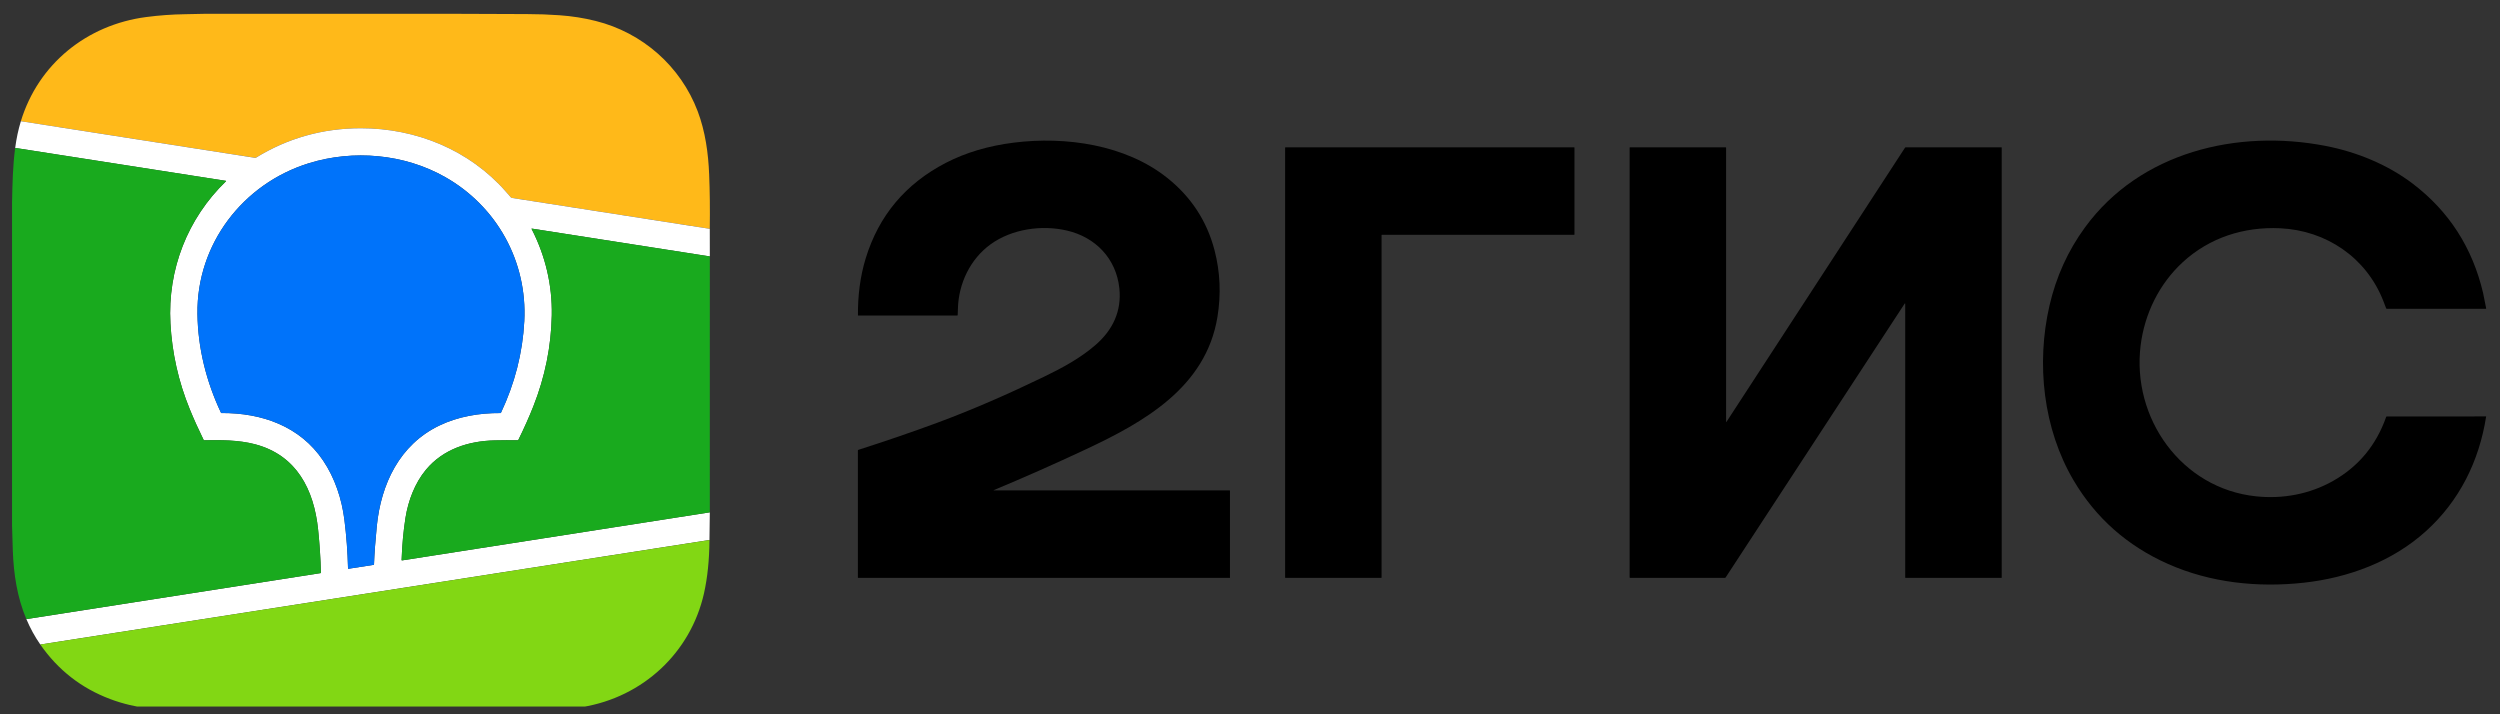
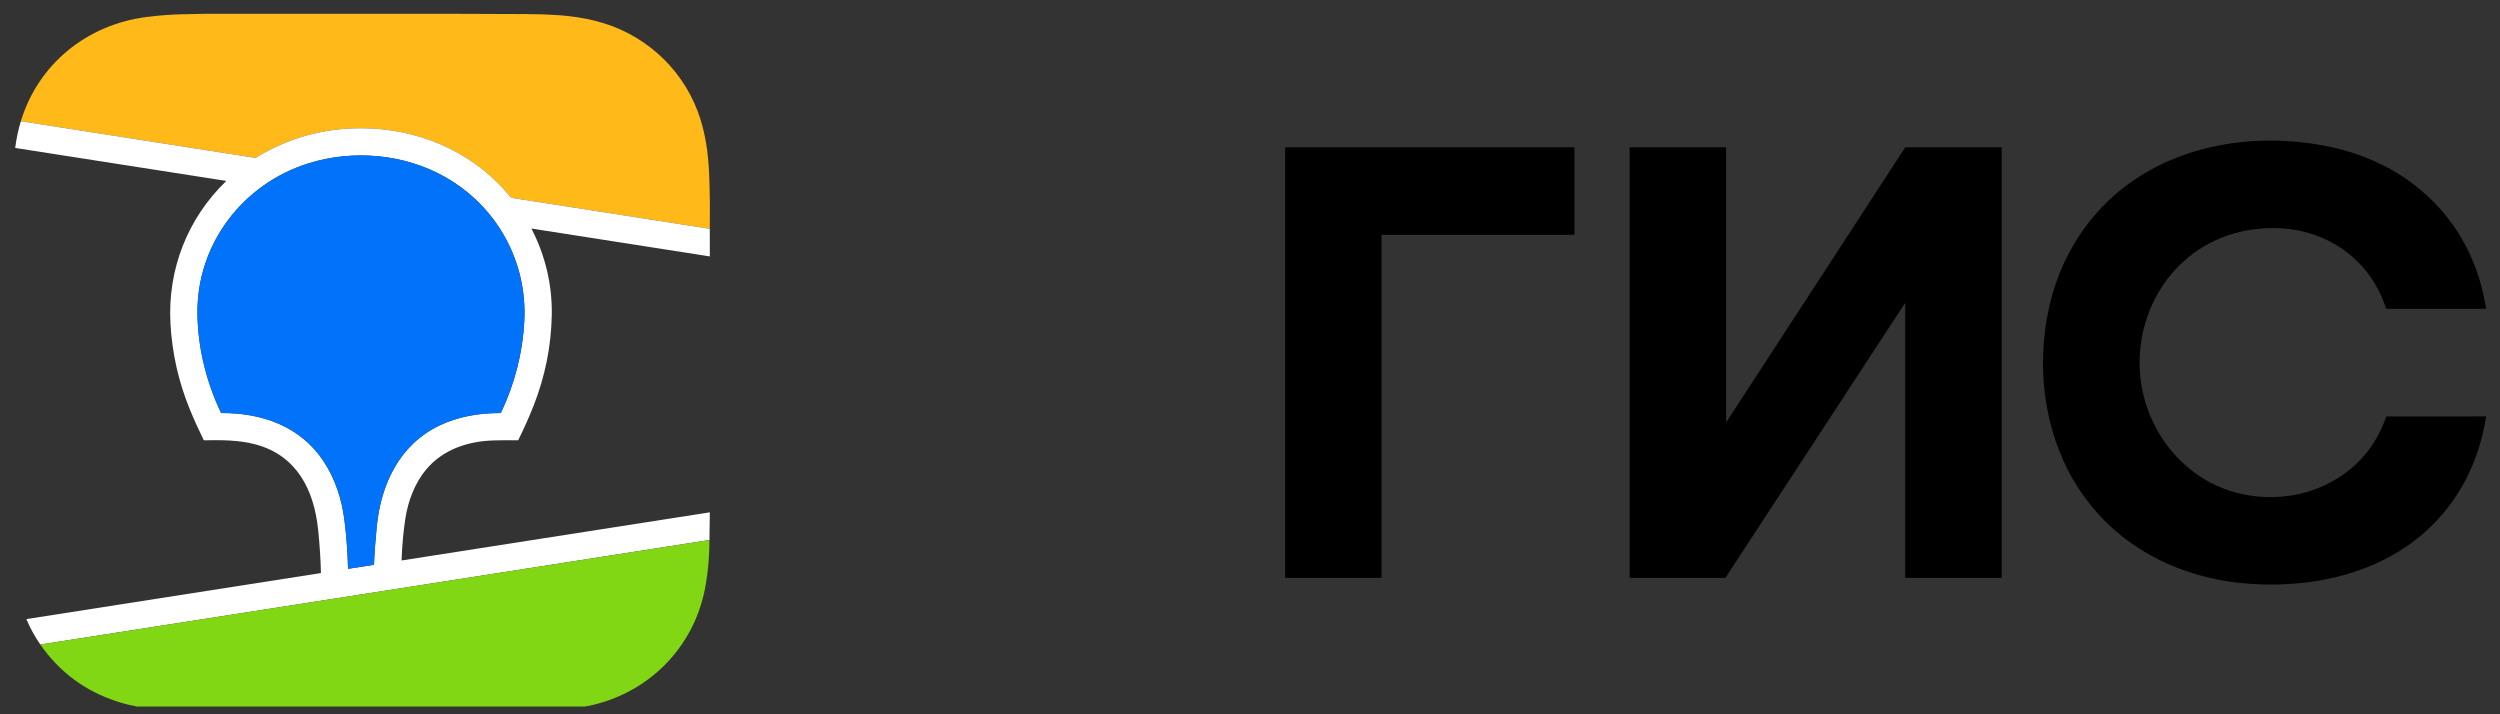
<svg xmlns="http://www.w3.org/2000/svg" width="161" height="46" viewBox="0 0 161 46" fill="none">
  <rect x="0" y="0" width="161" height="46" fill="#333333" stroke="none" />
  <g clip-path="url(#clip0_1444_1385)">
    <g clip-path="url(#clip1_1444_1385)">
      <path d="M28.963 0.888C30.625 0.898 32.287 0.905 33.949 0.907C34.648 0.908 35.343 0.933 36.034 0.982C36.836 1.039 37.612 1.161 38.364 1.35C41.364 2.101 43.832 4.256 44.935 7.174C45.425 8.471 45.616 9.886 45.67 11.236C45.714 12.306 45.727 13.473 45.709 14.736L32.959 12.745C32.939 12.742 32.923 12.733 32.91 12.719C32.862 12.666 32.75 12.54 32.576 12.341C30.23 9.66 26.792 8.252 23.219 8.259C20.772 8.264 18.527 8.896 16.484 10.154C16.469 10.163 16.451 10.167 16.434 10.164L1.343 7.806C2.469 4.109 5.598 1.6 9.404 1.099C10.243 0.988 11.086 0.927 11.932 0.915C12.368 0.908 12.804 0.899 13.239 0.888H28.963Z" fill="#FFB919" />
      <path d="M45.71 14.736L45.713 16.513L34.251 14.722C34.248 14.722 34.246 14.722 34.243 14.723C34.24 14.724 34.238 14.726 34.236 14.728C34.235 14.731 34.234 14.733 34.233 14.736C34.233 14.739 34.234 14.742 34.235 14.744C35.124 16.468 35.571 18.365 35.534 20.3C35.496 22.304 35.102 24.257 34.352 26.158C34.079 26.85 33.754 27.578 33.377 28.341C33.375 28.345 33.372 28.349 33.368 28.351C33.365 28.353 33.36 28.355 33.356 28.355C32.87 28.347 32.366 28.349 31.843 28.362C30.16 28.402 28.535 28.93 27.437 30.244C26.721 31.102 26.287 32.246 26.113 33.349C25.98 34.19 25.896 35.094 25.863 36.062C25.862 36.084 25.872 36.093 25.893 36.09L45.712 32.994L45.689 34.775L2.596 41.507C2.244 41.001 1.945 40.455 1.698 39.87L20.642 36.909C20.65 36.908 20.656 36.905 20.661 36.899C20.666 36.894 20.668 36.887 20.668 36.879C20.646 35.983 20.585 35.059 20.487 34.105C20.22 31.54 19.111 29.328 16.446 28.616C15.351 28.324 14.182 28.338 13.14 28.354C13.13 28.354 13.123 28.35 13.118 28.341C12.785 27.664 12.485 26.999 12.217 26.344C11.494 24.575 11.081 22.735 10.977 20.826C10.788 17.354 12.073 14.072 14.554 11.673C14.556 11.671 14.558 11.668 14.559 11.665C14.559 11.663 14.559 11.66 14.558 11.657C14.557 11.654 14.556 11.651 14.553 11.649C14.551 11.648 14.549 11.646 14.546 11.646L0.978 9.527C1.057 8.92 1.179 8.347 1.344 7.806L16.434 10.165C16.452 10.167 16.469 10.163 16.484 10.155C18.527 8.896 20.772 8.264 23.22 8.259C26.792 8.252 30.231 9.66 32.577 12.341C32.751 12.54 32.862 12.666 32.91 12.719C32.923 12.733 32.94 12.742 32.959 12.745L45.71 14.736ZM32.232 26.602C32.238 26.602 32.244 26.6 32.249 26.596C32.255 26.593 32.259 26.588 32.261 26.583C33.151 24.699 33.659 22.73 33.766 20.676C33.965 16.84 32.001 13.291 28.668 11.402C26.031 9.907 22.747 9.622 19.878 10.516C15.63 11.839 12.657 15.729 12.716 20.213C12.744 22.428 13.289 24.584 14.234 26.585C14.237 26.59 14.24 26.594 14.244 26.596C14.248 26.599 14.253 26.6 14.258 26.6C16.853 26.583 19.318 27.442 20.81 29.66C21.569 30.787 22.01 32.126 22.18 33.475C22.308 34.499 22.386 35.544 22.414 36.61C22.414 36.613 22.414 36.616 22.416 36.618C22.417 36.621 22.419 36.623 22.421 36.625C22.423 36.627 22.425 36.628 22.428 36.629C22.431 36.63 22.434 36.63 22.437 36.629L24.054 36.377C24.075 36.374 24.086 36.362 24.087 36.34C24.112 35.657 24.172 34.84 24.266 33.889C24.535 31.174 25.73 28.641 28.285 27.409C29.493 26.826 30.864 26.591 32.232 26.602Z" fill="white" />
-       <path d="M64.003 31.562C63.973 31.574 63.974 31.58 64.006 31.58H79.184C79.201 31.58 79.21 31.589 79.21 31.607V37.204C79.21 37.207 79.209 37.209 79.207 37.212C79.204 37.214 79.202 37.215 79.199 37.215H55.27C55.255 37.215 55.248 37.207 55.248 37.192V29.009C55.248 28.989 55.257 28.977 55.276 28.971C57.056 28.401 58.754 27.819 60.368 27.222C62.673 26.369 64.949 25.367 67.225 24.267C68.403 23.698 69.575 23.066 70.559 22.21C71.657 21.256 72.247 20.038 72.085 18.553C71.88 16.655 70.557 15.281 68.721 14.85C67.081 14.466 65.162 14.747 63.801 15.729C62.481 16.681 61.727 18.267 61.69 19.887C61.686 20.062 61.681 20.196 61.675 20.289C61.675 20.309 61.664 20.319 61.644 20.319H55.267C55.263 20.319 55.259 20.317 55.257 20.315C55.254 20.312 55.252 20.308 55.252 20.304C55.239 19.081 55.391 17.808 55.751 16.638C56.594 13.886 58.312 11.837 60.904 10.492C62.189 9.826 63.652 9.39 65.295 9.185C68.623 8.769 72.483 9.311 75.175 11.459C76.712 12.685 77.725 14.236 78.215 16.112C78.58 17.512 78.643 18.945 78.404 20.409C77.663 24.955 73.65 27.196 69.89 28.955C67.896 29.889 65.934 30.758 64.003 31.562Z" fill="black" />
      <path d="M160.105 19.837V19.887L153.709 19.885C153.701 19.885 153.692 19.882 153.684 19.877C153.677 19.872 153.672 19.865 153.668 19.857C153.563 19.582 153.501 19.421 153.482 19.372C152.388 16.588 149.812 14.837 146.837 14.7C144.504 14.593 142.286 15.305 140.571 16.883C139.051 18.281 138.111 20.208 137.857 22.24C137.274 26.922 140.477 31.46 145.292 31.964C147.019 32.145 148.742 31.822 150.246 30.974C151.887 30.047 153.028 28.673 153.669 26.85C153.676 26.83 153.69 26.82 153.711 26.82L160.105 26.818C160.105 26.824 160.105 26.83 160.105 26.836C159.654 29.712 158.375 32.275 156.221 34.216C154.058 36.167 151.236 37.211 148.358 37.527C145.39 37.853 142.339 37.526 139.622 36.319C136.999 35.154 134.973 33.362 133.543 30.943C131.58 27.619 131.123 23.428 131.987 19.68C132.415 17.823 133.178 16.143 134.275 14.642C137.825 9.785 144.089 8.3 149.755 9.394C151.778 9.785 153.782 10.605 155.41 11.851C157.725 13.622 159.224 15.957 159.908 18.855C159.945 19.012 160.01 19.34 160.105 19.837Z" fill="black" />
      <path d="M88.948 37.214H82.786C82.783 37.214 82.78 37.214 82.776 37.212C82.773 37.211 82.771 37.209 82.769 37.207C82.766 37.205 82.764 37.202 82.763 37.199C82.762 37.196 82.761 37.193 82.761 37.189V9.514C82.761 9.511 82.762 9.508 82.763 9.505C82.764 9.502 82.766 9.499 82.769 9.497C82.771 9.494 82.773 9.492 82.776 9.491C82.78 9.49 82.783 9.489 82.786 9.489H101.372C101.378 9.489 101.384 9.492 101.389 9.497C101.394 9.501 101.396 9.508 101.396 9.514V15.095C101.396 15.102 101.394 15.108 101.389 15.113C101.384 15.117 101.378 15.12 101.372 15.12H88.998C88.991 15.12 88.985 15.123 88.98 15.127C88.976 15.132 88.973 15.138 88.973 15.145V37.189C88.973 37.196 88.971 37.202 88.966 37.207C88.961 37.212 88.955 37.214 88.948 37.214Z" fill="black" />
-       <path d="M111.161 27.162C111.161 27.192 111.169 27.194 111.185 27.169L122.683 9.511C122.688 9.504 122.694 9.499 122.701 9.495C122.708 9.491 122.716 9.489 122.724 9.489H128.892C128.895 9.489 128.897 9.49 128.899 9.491C128.901 9.492 128.903 9.493 128.905 9.495C128.907 9.496 128.908 9.498 128.909 9.5C128.91 9.503 128.91 9.505 128.91 9.507V37.193C128.91 37.199 128.908 37.204 128.904 37.208C128.9 37.212 128.895 37.214 128.889 37.214H122.716C122.703 37.214 122.696 37.208 122.696 37.195V19.574C122.696 19.523 122.683 19.518 122.655 19.561L111.135 37.183C111.122 37.204 111.102 37.214 111.077 37.214H104.984C104.96 37.214 104.948 37.203 104.948 37.179V9.514C104.948 9.51 104.948 9.507 104.949 9.504C104.951 9.501 104.952 9.499 104.955 9.496C104.957 9.494 104.96 9.492 104.963 9.491C104.966 9.49 104.969 9.489 104.972 9.489H111.137C111.143 9.489 111.149 9.492 111.154 9.496C111.158 9.501 111.161 9.507 111.161 9.513V27.162Z" fill="black" />
-       <path d="M1.697 39.869C1.099 38.454 0.88 36.961 0.825 35.461C0.805 34.928 0.789 34.395 0.776 33.862V13.041C0.802 11.864 0.821 10.694 0.977 9.526L14.545 11.645C14.548 11.645 14.55 11.647 14.553 11.649C14.555 11.65 14.556 11.653 14.557 11.656C14.558 11.659 14.558 11.662 14.558 11.665C14.557 11.668 14.556 11.67 14.553 11.672C12.072 14.071 10.787 17.353 10.976 20.826C11.08 22.735 11.493 24.574 12.216 26.343C12.484 26.998 12.784 27.663 13.118 28.34C13.122 28.349 13.129 28.353 13.139 28.353C14.181 28.338 15.35 28.323 16.445 28.615C19.11 29.327 20.22 31.539 20.486 34.105C20.585 35.058 20.645 35.982 20.667 36.879C20.667 36.886 20.665 36.893 20.66 36.898C20.655 36.904 20.649 36.907 20.642 36.908L1.697 39.869Z" fill="#19AA1E" />
+       <path d="M111.161 27.162C111.161 27.192 111.169 27.194 111.185 27.169L122.683 9.511C122.688 9.504 122.694 9.499 122.701 9.495C122.708 9.491 122.716 9.489 122.724 9.489H128.892C128.895 9.489 128.897 9.49 128.899 9.491C128.901 9.492 128.903 9.493 128.905 9.495C128.907 9.496 128.908 9.498 128.909 9.5C128.91 9.503 128.91 9.505 128.91 9.507V37.193C128.91 37.199 128.908 37.204 128.904 37.208C128.9 37.212 128.895 37.214 128.889 37.214H122.716C122.703 37.214 122.696 37.208 122.696 37.195V19.574C122.696 19.523 122.683 19.518 122.655 19.561L111.135 37.183C111.122 37.204 111.102 37.214 111.077 37.214H104.984C104.96 37.214 104.948 37.203 104.948 37.179V9.514C104.951 9.501 104.952 9.499 104.955 9.496C104.957 9.494 104.96 9.492 104.963 9.491C104.966 9.49 104.969 9.489 104.972 9.489H111.137C111.143 9.489 111.149 9.492 111.154 9.496C111.158 9.501 111.161 9.507 111.161 9.513V27.162Z" fill="black" />
      <path d="M32.231 26.601C30.864 26.591 29.492 26.825 28.284 27.409C25.73 28.641 24.534 31.174 24.265 33.889C24.171 34.84 24.111 35.657 24.086 36.34C24.085 36.361 24.074 36.374 24.054 36.377L22.436 36.629C22.433 36.63 22.43 36.629 22.428 36.629C22.425 36.628 22.422 36.627 22.42 36.625C22.418 36.623 22.416 36.621 22.415 36.618C22.414 36.615 22.413 36.613 22.413 36.61C22.386 35.544 22.308 34.499 22.179 33.475C22.009 32.126 21.568 30.787 20.81 29.66C19.317 27.442 16.853 26.583 14.257 26.6C14.252 26.6 14.248 26.599 14.243 26.596C14.239 26.593 14.236 26.59 14.234 26.585C13.288 24.584 12.744 22.428 12.715 20.213C12.656 15.729 15.629 11.839 19.877 10.516C22.747 9.622 26.03 9.907 28.667 11.402C32.001 13.291 33.964 16.84 33.765 20.676C33.659 22.73 33.151 24.699 32.261 26.583C32.258 26.588 32.254 26.593 32.249 26.596C32.243 26.6 32.237 26.601 32.231 26.601Z" fill="#0073FA" />
-       <path d="M45.713 16.513L45.712 32.993L25.893 36.089C25.872 36.092 25.862 36.083 25.863 36.062C25.896 35.094 25.98 34.189 26.113 33.348C26.287 32.246 26.72 31.101 27.437 30.243C28.535 28.929 30.16 28.401 31.842 28.361C32.366 28.349 32.87 28.347 33.355 28.354C33.36 28.354 33.364 28.353 33.368 28.35C33.372 28.348 33.375 28.345 33.377 28.34C33.754 27.577 34.079 26.85 34.352 26.157C35.102 24.256 35.496 22.303 35.534 20.299C35.57 18.364 35.124 16.467 34.235 14.743C34.233 14.741 34.233 14.738 34.233 14.735C34.233 14.733 34.234 14.73 34.236 14.728C34.238 14.726 34.24 14.724 34.243 14.723C34.245 14.722 34.248 14.721 34.251 14.722L45.713 16.513Z" fill="#19AA1E" />
      <path d="M45.689 34.776C45.681 36.058 45.563 37.203 45.337 38.211C44.476 42.039 41.399 44.894 37.506 45.532C35.599 45.846 33.811 45.805 31.761 45.812C28.982 45.821 22.494 45.814 12.296 45.792C10.514 45.788 8.756 45.646 7.09 45.017C5.234 44.317 3.736 43.147 2.595 41.508L45.689 34.776Z" fill="#82D714" />
    </g>
  </g>
  <defs>
    <clipPath id="clip0_1444_1385">
      <rect width="160" height="45" fill="white" transform="translate(0.5 0.5)" />
    </clipPath>
    <clipPath id="clip1_1444_1385">
      <rect width="159.329" height="44.998" fill="white" transform="translate(0.773 0.888)" />
    </clipPath>
  </defs>
</svg>